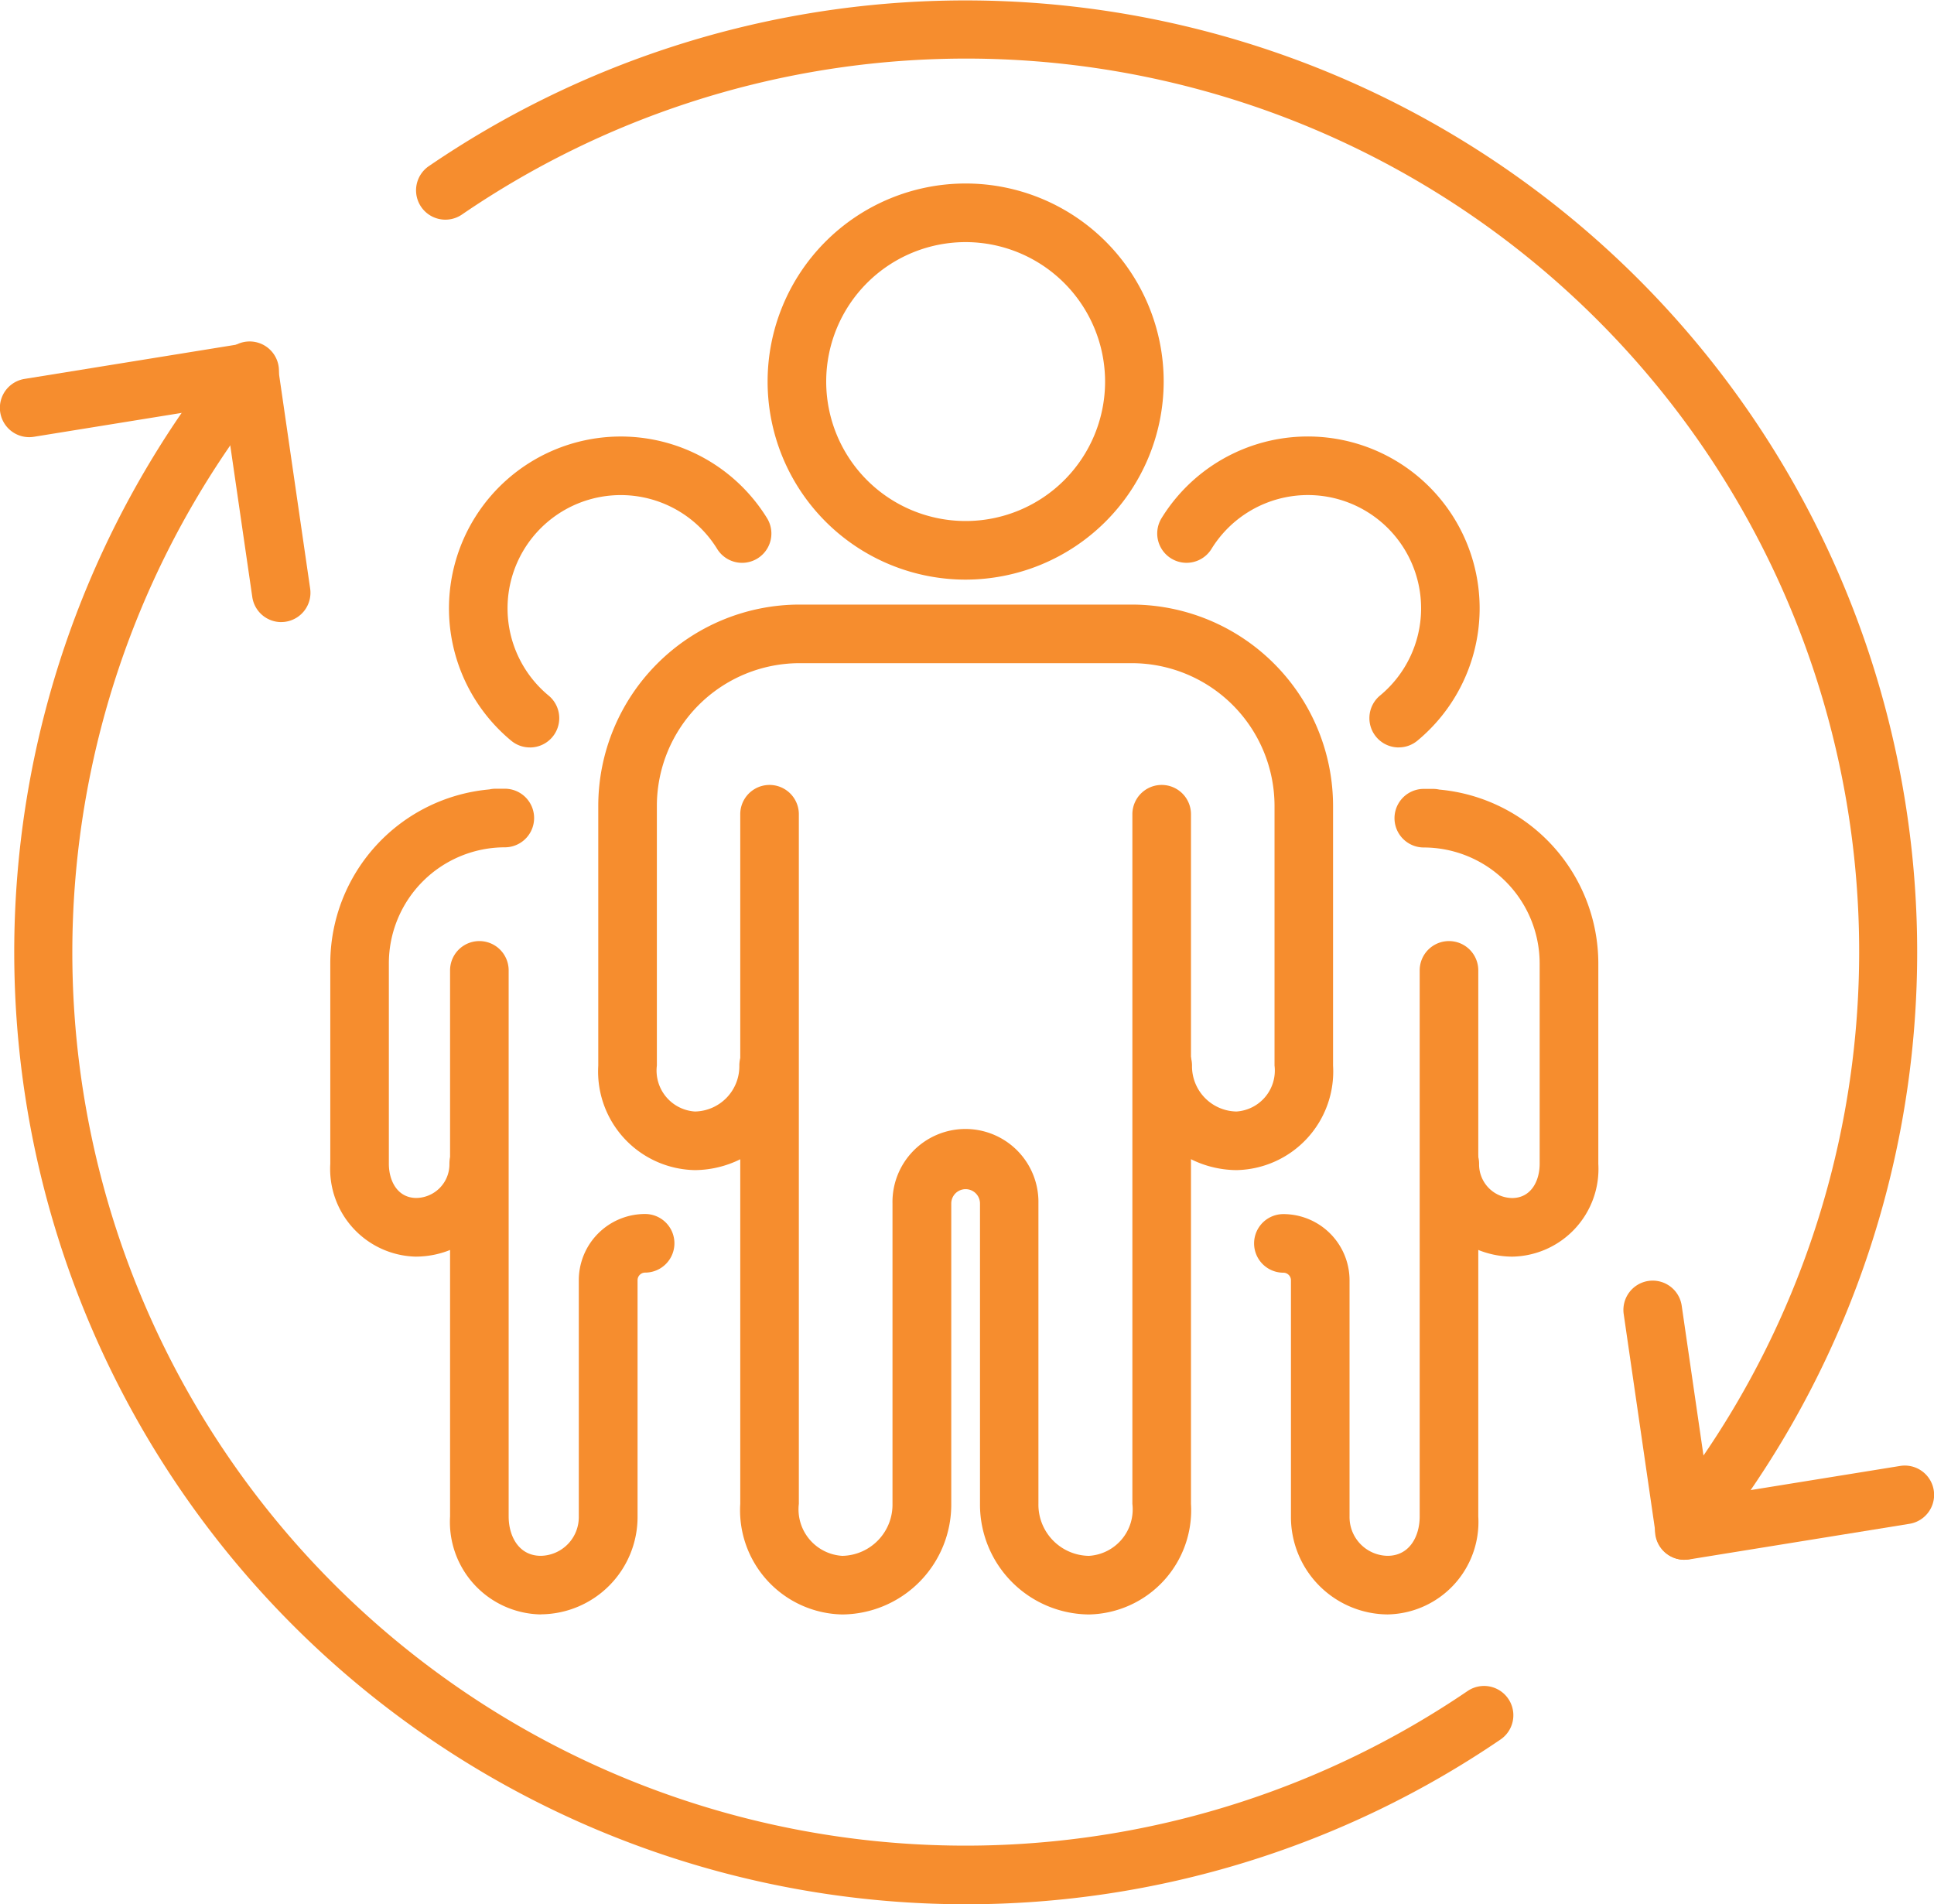
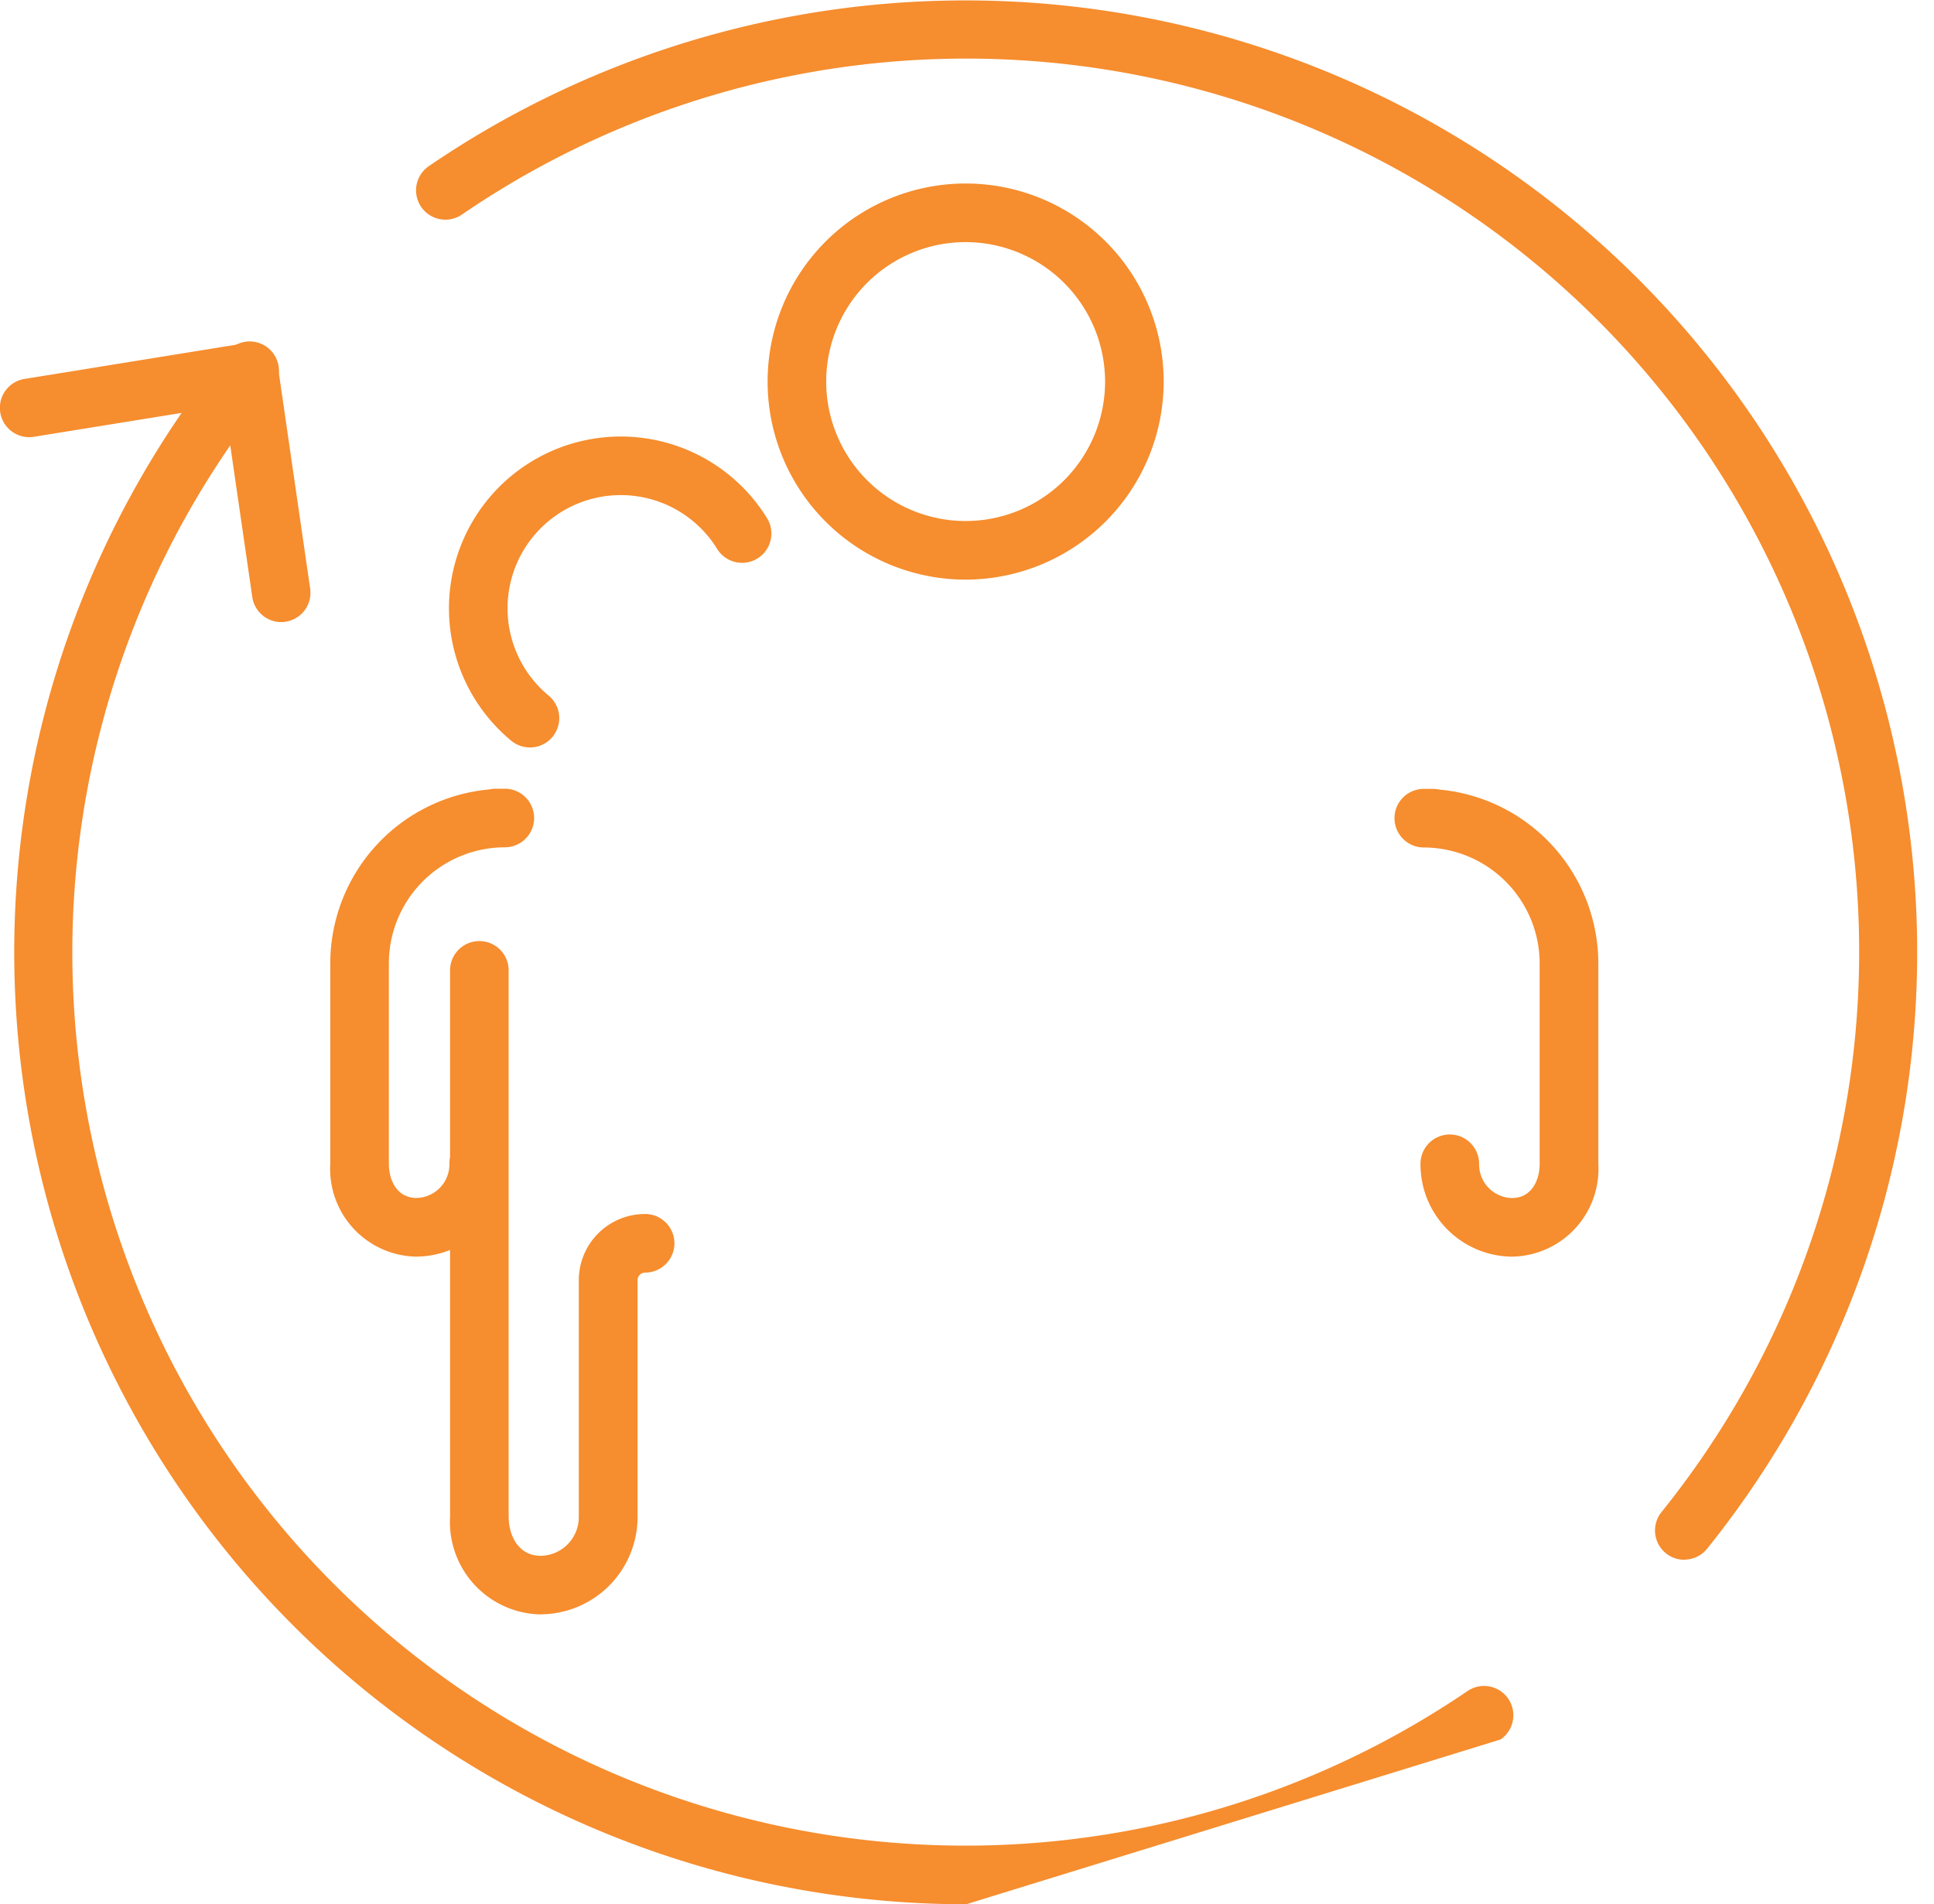
<svg xmlns="http://www.w3.org/2000/svg" width="57.823" height="56.928" viewBox="0 0 57.823 56.928">
  <defs>
    <clipPath id="a">
      <rect width="57.824" height="56.928" fill="#f68d2e" />
    </clipPath>
  </defs>
  <g clip-path="url(#a)">
    <path d="M38.665,19.67a5.921,5.921,0,1,1,5.921-5.921,5.928,5.928,0,0,1-5.921,5.921m0-10.09a4.169,4.169,0,1,0,4.169,4.169A4.174,4.174,0,0,0,38.665,9.58" transform="translate(-9.794 -2.342)" fill="#f68d2e" />
-     <path d="M42,58.279a3.285,3.285,0,0,1-3.256-3.306V45.994a.429.429,0,1,0-.859,0v8.979a3.285,3.285,0,0,1-3.257,3.306,3.117,3.117,0,0,1-3.052-3.306V43.556c0-.008,0-.016,0-.025V34.356a.876.876,0,0,1,1.752,0V43.51c0,.008,0,.016,0,.024V54.973a1.393,1.393,0,0,0,1.3,1.554,1.531,1.531,0,0,0,1.5-1.554V45.994a2.182,2.182,0,1,1,4.363,0v8.979A1.531,1.531,0,0,0,42,56.527a1.393,1.393,0,0,0,1.3-1.554V34.356a.876.876,0,1,1,1.752,0V54.973A3.117,3.117,0,0,1,42,58.279" transform="translate(-9.444 -10.014)" fill="#f68d2e" />
-     <path d="M44.6,42.695a3.106,3.106,0,0,1-3.08-3.125.876.876,0,1,1,1.752,0A1.353,1.353,0,0,0,44.6,40.943a1.227,1.227,0,0,0,1.139-1.373V31.807A4.271,4.271,0,0,0,41.47,27.54H31.538a4.271,4.271,0,0,0-4.266,4.266V39.57a1.227,1.227,0,0,0,1.139,1.373,1.353,1.353,0,0,0,1.327-1.373.876.876,0,1,1,1.752,0,3.106,3.106,0,0,1-3.08,3.125A2.949,2.949,0,0,1,25.52,39.57V31.807a6.025,6.025,0,0,1,6.018-6.019H41.47a6.025,6.025,0,0,1,6.019,6.019V39.57A2.949,2.949,0,0,1,44.6,42.695" transform="translate(-7.633 -7.714)" fill="#f68d2e" />
    <path d="M21.572,27.914a.871.871,0,0,1-.558-.2,5.137,5.137,0,1,1,7.646-6.656.876.876,0,0,1-1.49.922,3.385,3.385,0,1,0-5.039,4.384.876.876,0,0,1-.559,1.551" transform="translate(-5.728 -5.569)" fill="#f68d2e" />
    <path d="M21.919,60.271A2.765,2.765,0,0,1,19.2,57.343V41.017a.876.876,0,0,1,1.752,0V57.343c0,.585.3,1.176.962,1.176a1.157,1.157,0,0,0,1.135-1.176V50.282A1.981,1.981,0,0,1,25.032,48.3a.876.876,0,1,1,0,1.752.227.227,0,0,0-.226.227v7.061a2.911,2.911,0,0,1-2.887,2.928" transform="translate(-5.744 -12.007)" fill="#f68d2e" />
    <path d="M16.667,47.632a2.623,2.623,0,0,1-2.578-2.776V38.864a5.226,5.226,0,0,1,4.754-5.2.89.89,0,0,1,.189-.021h.275a.876.876,0,0,1,0,1.752,3.471,3.471,0,0,0-3.467,3.467v5.993c0,.51.256,1.023.826,1.023a1.006,1.006,0,0,0,.985-1.023.876.876,0,0,1,1.752,0,2.76,2.76,0,0,1-2.737,2.776" transform="translate(-4.214 -10.064)" fill="#f68d2e" />
-     <path d="M56.585,27.914a.876.876,0,0,1-.559-1.551,3.385,3.385,0,1,0-5.039-4.384.876.876,0,1,1-1.491-.922,5.137,5.137,0,1,1,7.646,6.656.871.871,0,0,1-.558.2" transform="translate(-14.766 -5.569)" fill="#f68d2e" />
-     <path d="M57.492,60.271A2.911,2.911,0,0,1,54.6,57.343V50.282a.227.227,0,0,0-.226-.227.876.876,0,0,1,0-1.752,1.981,1.981,0,0,1,1.978,1.979v7.061a1.157,1.157,0,0,0,1.135,1.176c.664,0,.962-.591.962-1.176V41.017a.876.876,0,0,1,1.752,0V57.343a2.765,2.765,0,0,1-2.715,2.928" transform="translate(-16.003 -12.007)" fill="#f68d2e" />
    <path d="M63,47.632a2.76,2.76,0,0,1-2.737-2.776.876.876,0,1,1,1.752,0A1.006,1.006,0,0,0,63,45.88c.571,0,.826-.514.826-1.023V38.864A3.471,3.471,0,0,0,60.362,35.4a.876.876,0,1,1,0-1.752h.275a.89.89,0,0,1,.189.021,5.226,5.226,0,0,1,4.754,5.2v5.993A2.623,2.623,0,0,1,63,47.632" transform="translate(-17.793 -10.064)" fill="#f68d2e" />
-     <path d="M71.085,62.969a.875.875,0,0,1-.867-.75l-.958-6.593a.876.876,0,0,1,1.734-.252l.83,5.711,5.7-.921a.876.876,0,1,1,.28,1.73l-6.576,1.063a.866.866,0,0,1-.14.011" transform="translate(-20.714 -16.339)" fill="#f68d2e" />
-     <path d="M29.056,61.3A28.464,28.464,0,0,1,6.925,14.938a.876.876,0,1,1,1.361,1.1,26.7,26.7,0,0,0,35.76,38.887.876.876,0,1,1,.985,1.449A28.356,28.356,0,0,1,29.056,61.3" transform="translate(-0.168 -4.371)" fill="#f68d2e" />
+     <path d="M29.056,61.3A28.464,28.464,0,0,1,6.925,14.938a.876.876,0,1,1,1.361,1.1,26.7,26.7,0,0,0,35.76,38.887.876.876,0,1,1,.985,1.449" transform="translate(-0.168 -4.371)" fill="#f68d2e" />
    <path d="M55.666,46.631a.876.876,0,0,1-.681-1.426A26.7,26.7,0,0,0,19.12,6.415a.876.876,0,0,1-.99-1.447A28.455,28.455,0,0,1,56.349,46.3a.874.874,0,0,1-.683.327" transform="translate(-5.309 -0.001)" fill="#f68d2e" />
    <path d="M8.409,22.974a.876.876,0,0,1-.866-.75l-.83-5.711-5.7.921a.876.876,0,0,1-.28-1.73l6.576-1.063a.875.875,0,0,1,1.007.739l.957,6.591a.876.876,0,0,1-.741.993.865.865,0,0,1-.127.009" transform="translate(0 -4.376)" fill="#f68d2e" />
  </g>
</svg>